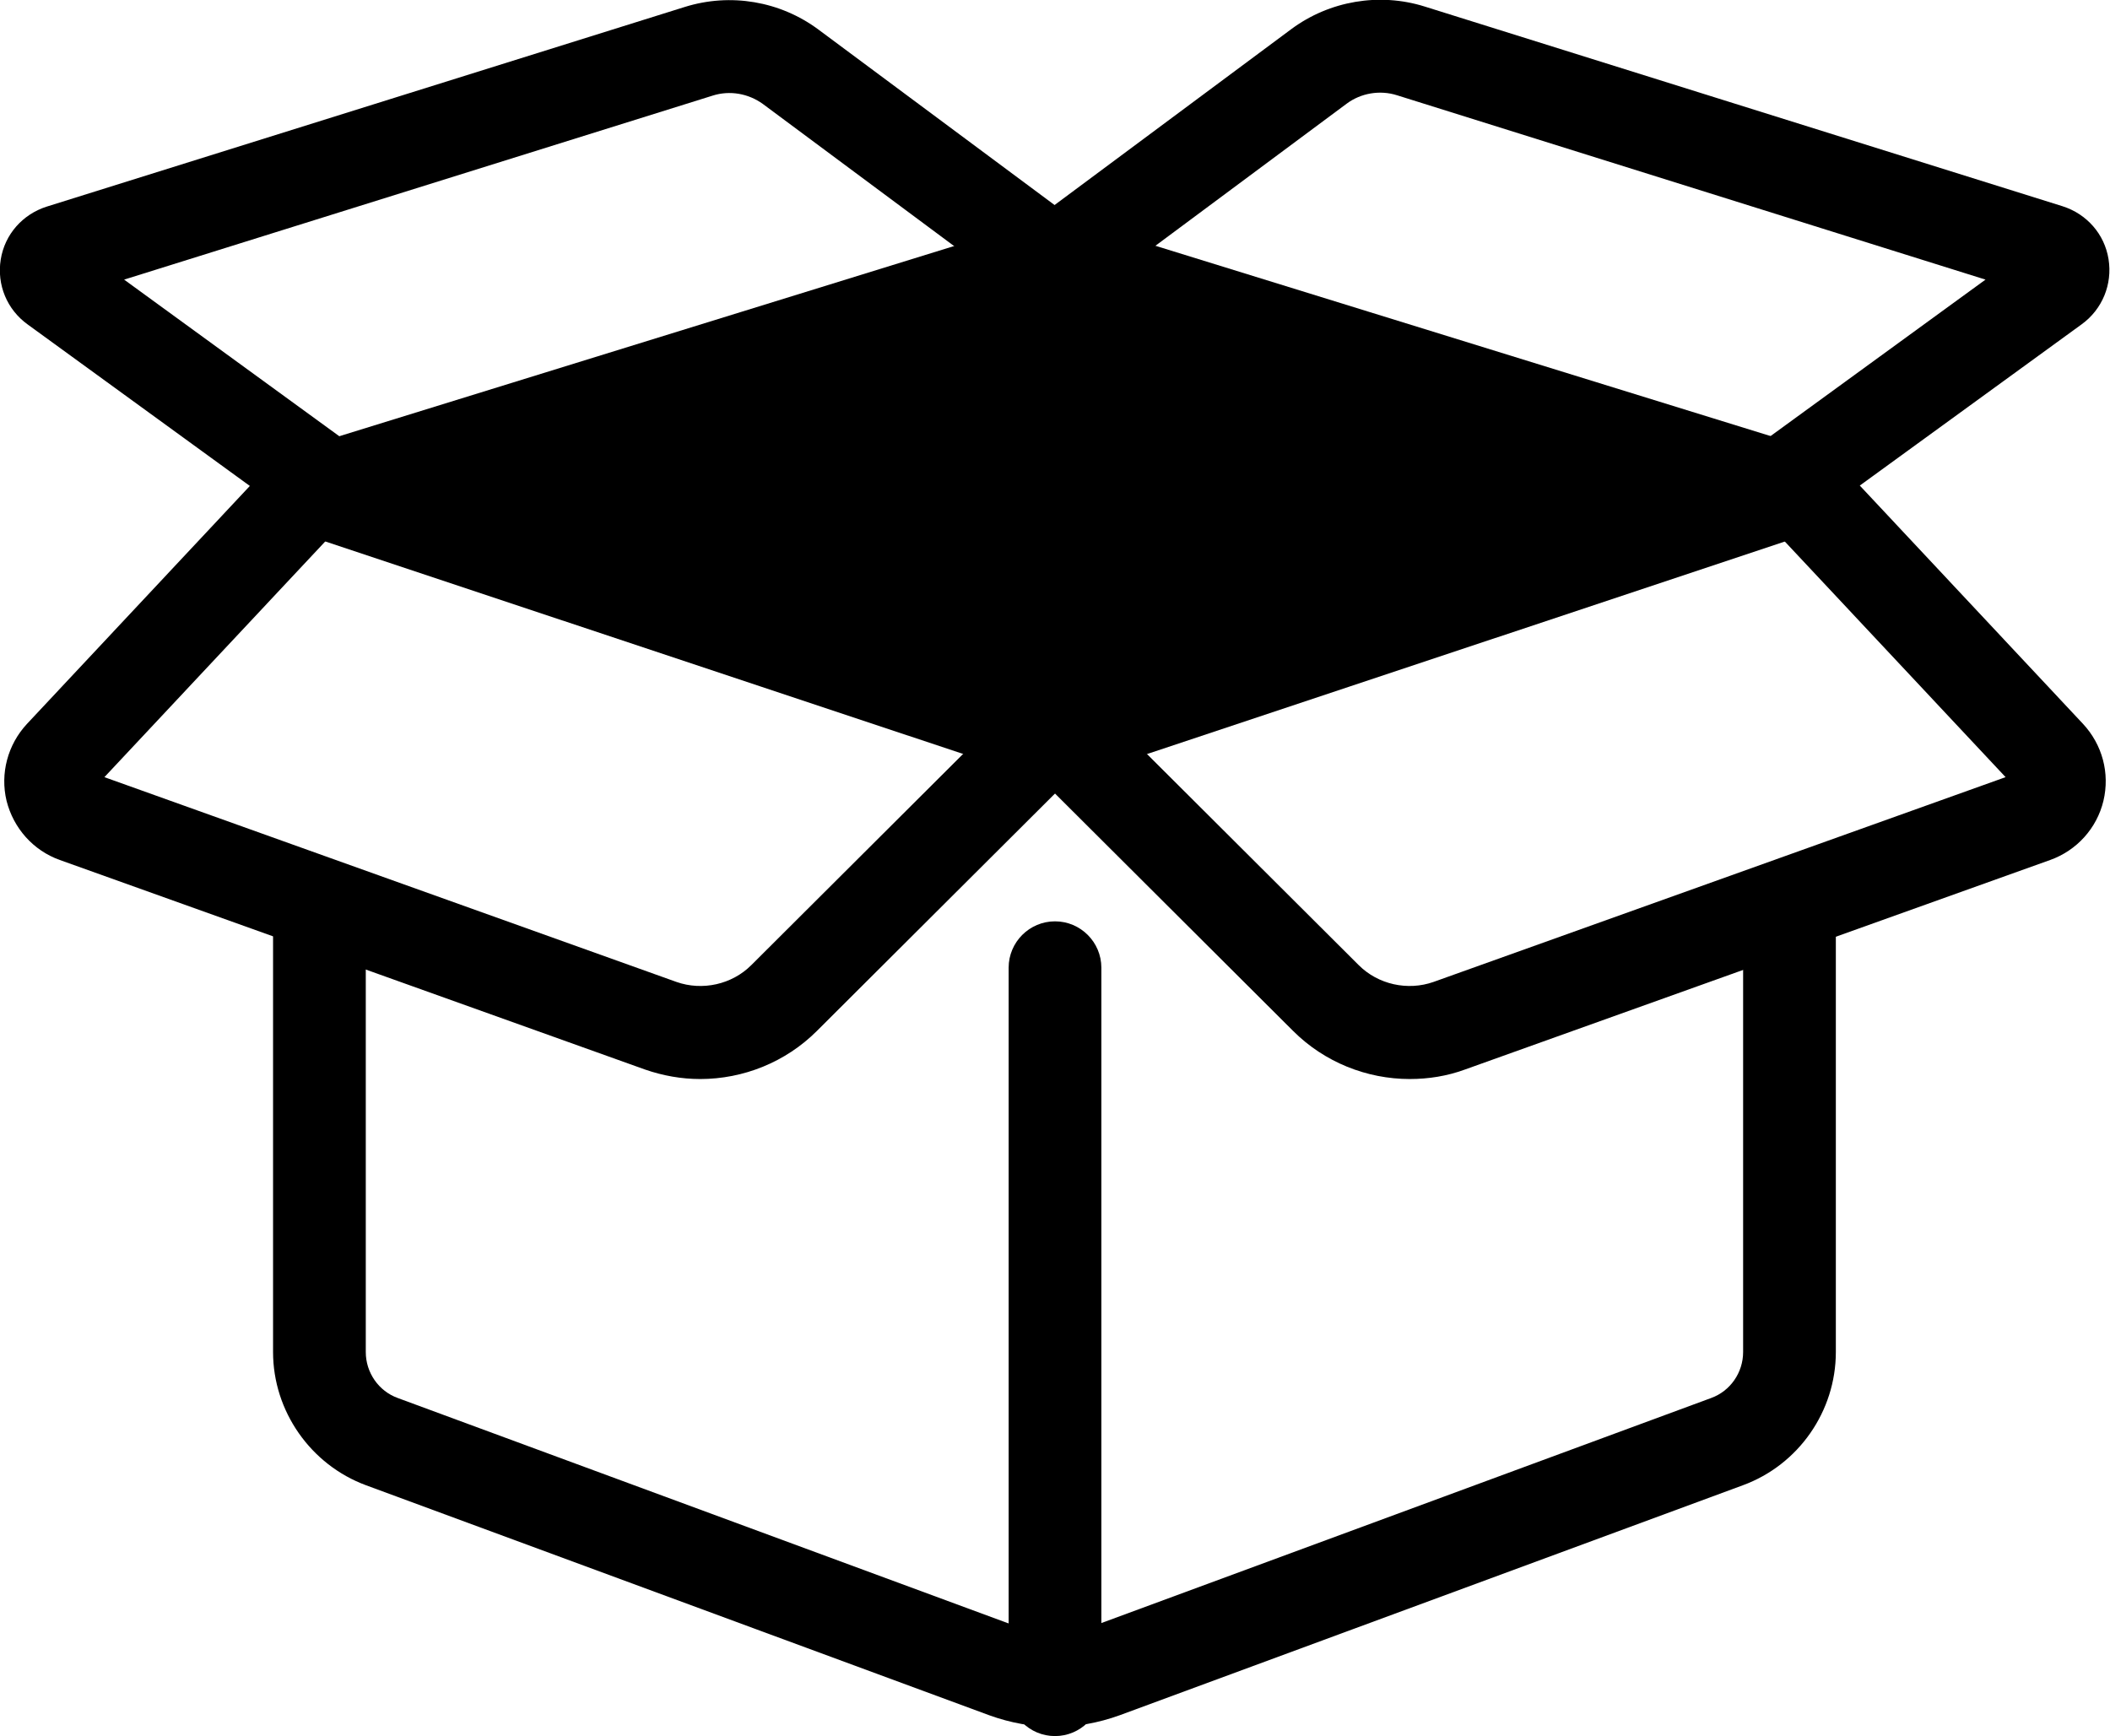
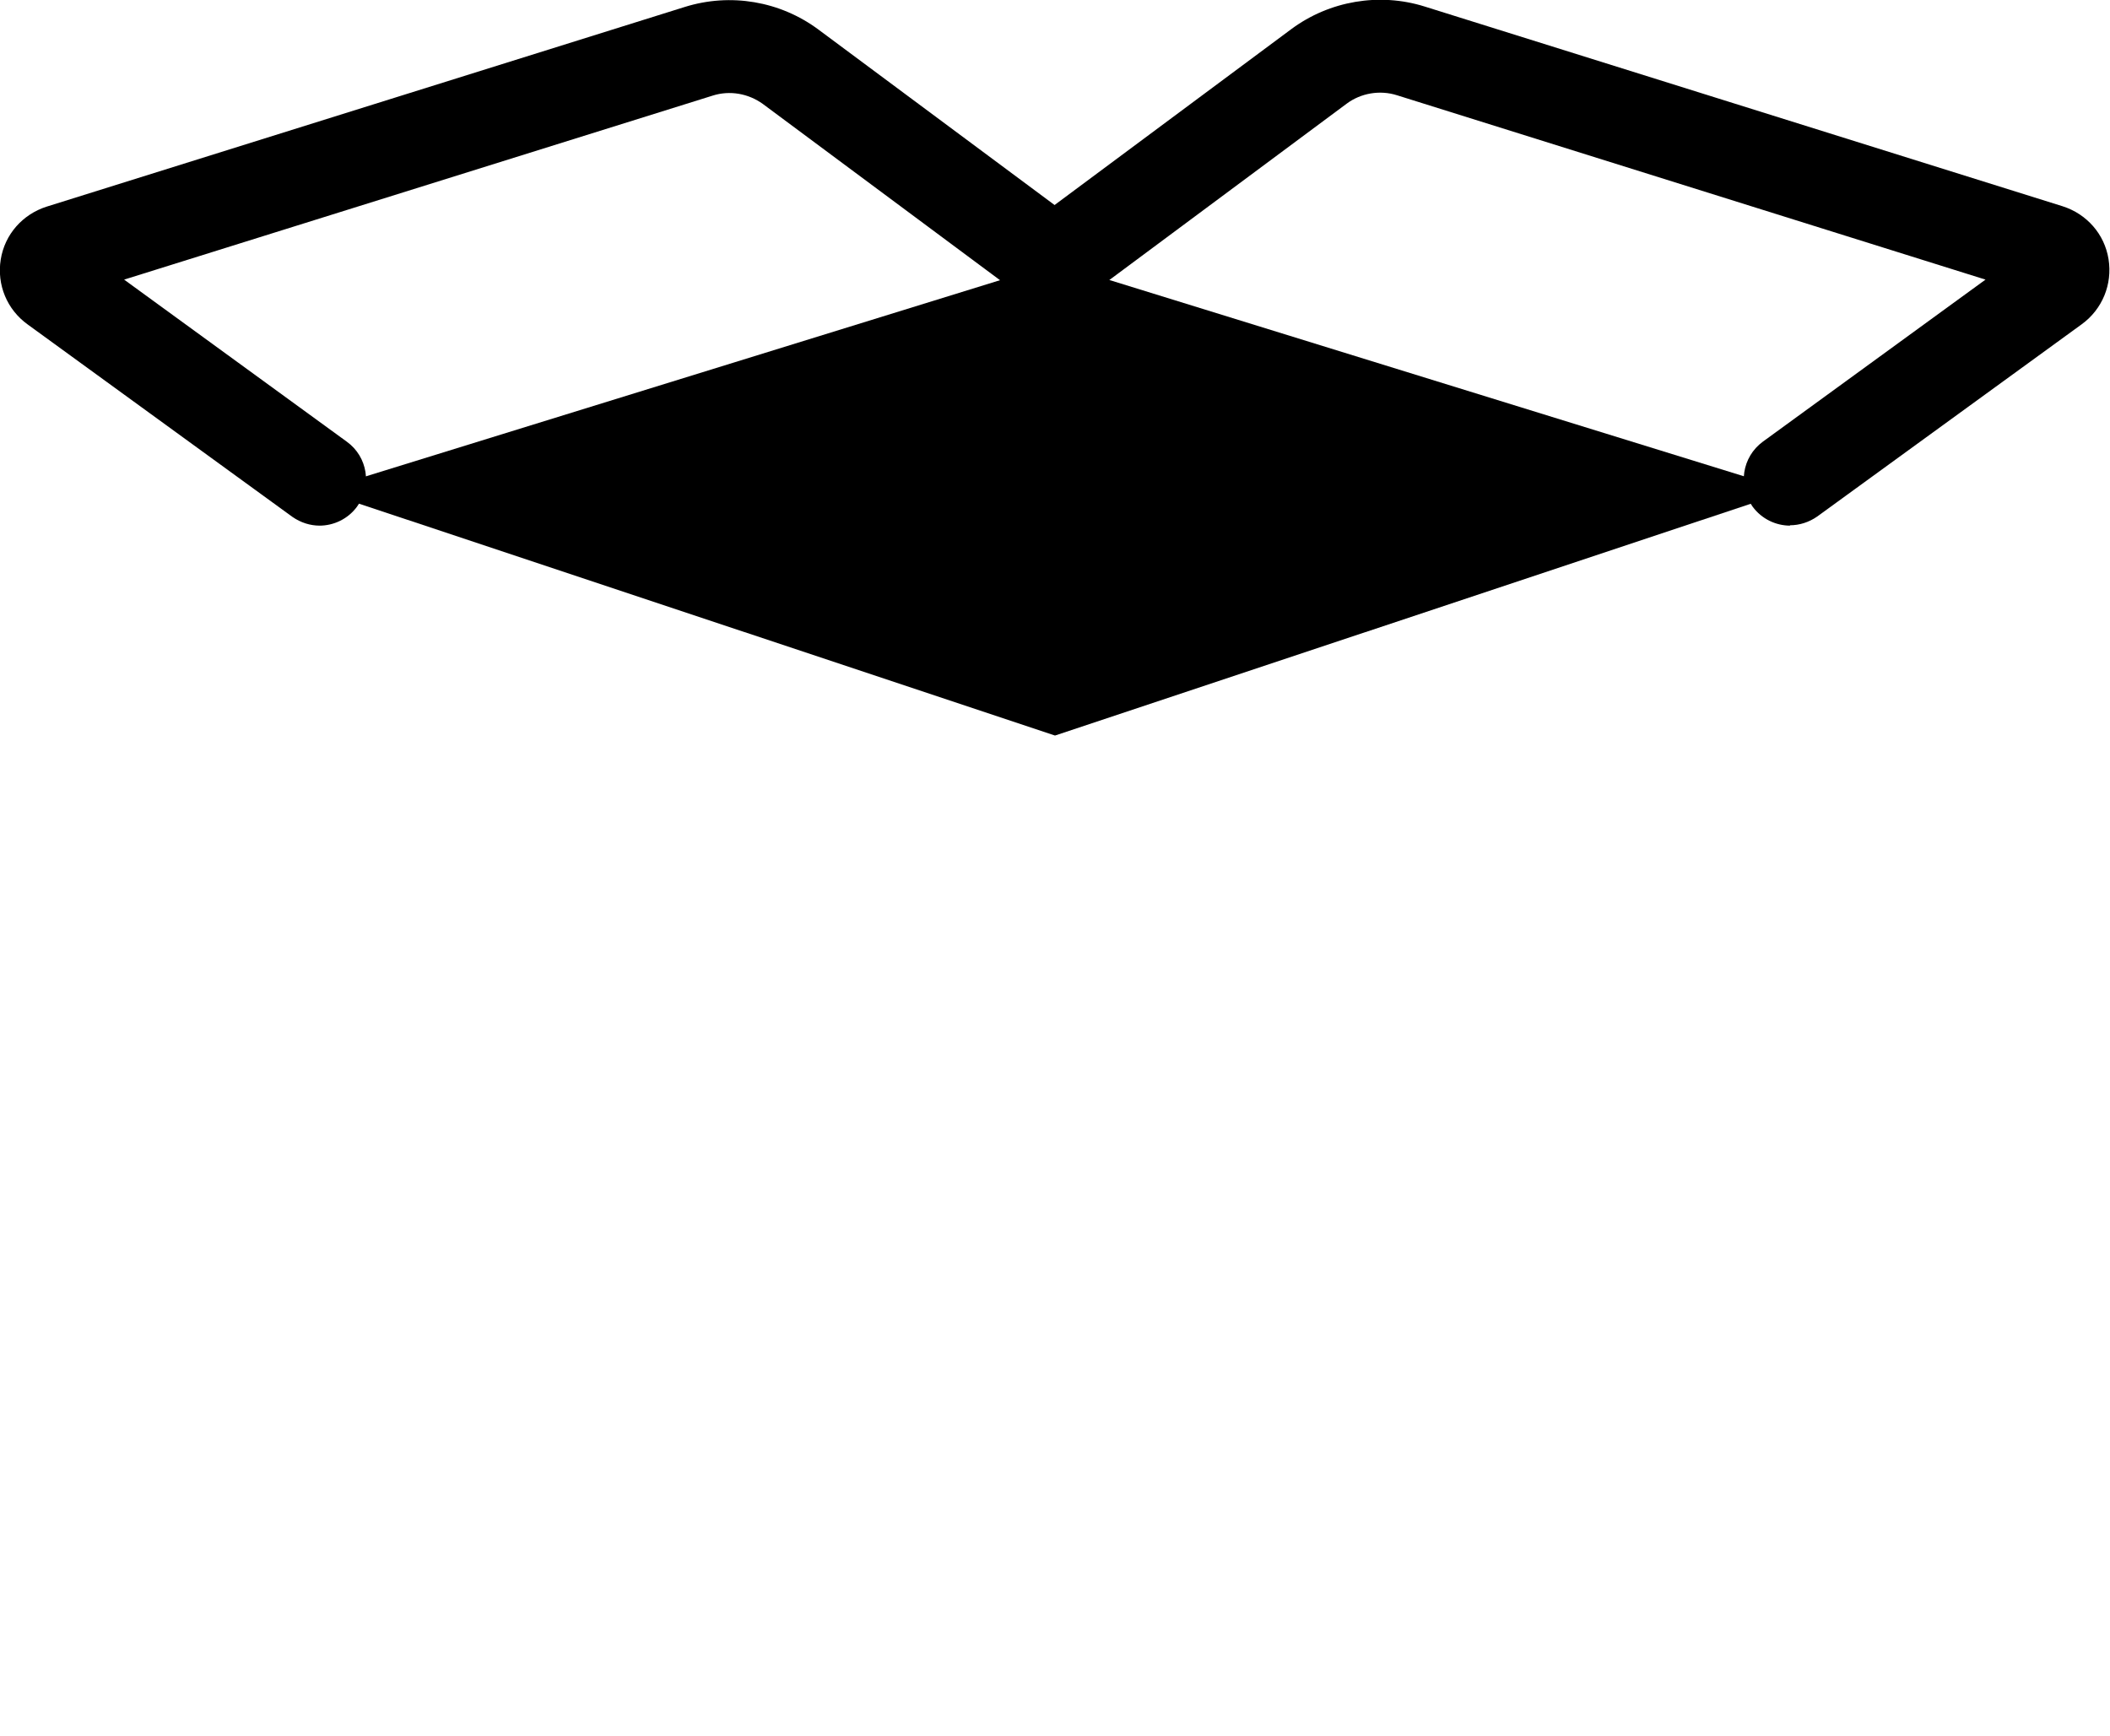
<svg xmlns="http://www.w3.org/2000/svg" id="_レイヤー_2" viewBox="0 0 57.8 47.56">
  <defs>
    <style>.cls-1{stroke-width:0px;}</style>
  </defs>
  <g id="_具">
    <polygon class="cls-1" points="28.9 20.15 49.04 13.44 28.9 7.21 8.76 13.44 28.9 20.15" />
-     <path class="cls-1" d="M28.9,21.43c-.14,0-.27-.02-.4-.07l-20.14-6.71c-.52-.17-.88-.67-.87-1.22s.37-1.04.9-1.2l20.14-6.23c.24-.08.51-.08.75,0l20.14,6.23c.53.16.89.65.9,1.2s-.35,1.05-.87,1.22l-20.14,6.71c-.13.04-.27.07-.4.07ZM12.92,13.49l15.98,5.33,15.98-5.33-15.98-4.95-15.98,4.95Z" />
-     <path class="cls-1" d="M28.9,47.56c-.7,0-1.27-.57-1.27-1.27v-19.78c0-.7.57-1.27,1.27-1.27s1.27.57,1.27,1.27v19.78c0,.7-.57,1.27-1.27,1.27Z" />
-     <path class="cls-1" d="M28.9,47.31c-.61,0-1.22-.11-1.8-.32l-17.07-6.3c-1.52-.56-2.55-2.03-2.55-3.65v-11.59c0-.7.57-1.27,1.27-1.27s1.27.57,1.27,1.27v11.59c0,.56.35,1.07.88,1.26l17.07,6.3c.59.22,1.24.22,1.83,0l17.07-6.3c.53-.19.88-.7.88-1.26v-11.59c0-.7.57-1.27,1.27-1.27s1.27.57,1.27,1.27v11.59c0,1.62-1.02,3.09-2.55,3.65l-17.07,6.3c-.58.21-1.19.32-1.8.32Z" />
    <path class="cls-1" d="M8.76,14.4c-.26,0-.52-.08-.75-.24L.76,8.89C.19,8.48-.09,7.8.02,7.11s.6-1.24,1.26-1.45L18.76.19c1.25-.39,2.61-.16,3.66.62l7.24,5.38c.56.42.68,1.22.26,1.78-.42.57-1.22.68-1.78.26l-7.24-5.38c-.4-.29-.91-.38-1.38-.23L3.4,7.66l6.1,4.44c.57.41.7,1.21.28,1.78-.25.34-.64.52-1.03.52Z" />
-     <path class="cls-1" d="M19.18,29.56c-.51,0-1.02-.09-1.51-.26L1.64,23.56c-.73-.26-1.27-.87-1.46-1.62-.18-.75.03-1.54.56-2.11l7.09-7.57c.48-.51,1.29-.54,1.8-.06.51.48.54,1.29.06,1.8l-6.83,7.29,15.67,5.61c.71.25,1.52.07,2.05-.46l6.93-6.91c.5-.5,1.3-.5,1.8,0,.5.5.5,1.3,0,1.8l-6.93,6.91c-.86.86-2.02,1.32-3.2,1.32Z" />
    <path class="cls-1" d="M49.04,14.4c-.39,0-.78-.18-1.03-.52-.41-.57-.29-1.36.28-1.78l6.1-4.44-16.12-5.05c-.47-.15-.99-.06-1.38.23l-7.24,5.38c-.56.42-1.36.3-1.78-.26-.42-.56-.3-1.36.26-1.78l7.24-5.38c1.05-.78,2.42-1.01,3.66-.62l17.47,5.47c.66.21,1.15.76,1.26,1.45s-.17,1.37-.73,1.78l-7.25,5.27c-.23.16-.49.24-.75.24Z" />
-     <path class="cls-1" d="M38.62,29.56c-1.18,0-2.34-.46-3.2-1.32l-6.93-6.91c-.5-.5-.5-1.3,0-1.8.5-.5,1.3-.5,1.8,0l6.93,6.91c.53.53,1.34.71,2.05.46l15.67-5.61-6.83-7.29c-.48-.51-.45-1.32.06-1.8.51-.48,1.32-.45,1.8.06l7.09,7.57c.53.57.74,1.35.56,2.11-.18.75-.73,1.36-1.46,1.62l-16.03,5.74c-.49.18-1,.26-1.51.26ZM55.2,21.57h0,0Z" />
  </g>
</svg>